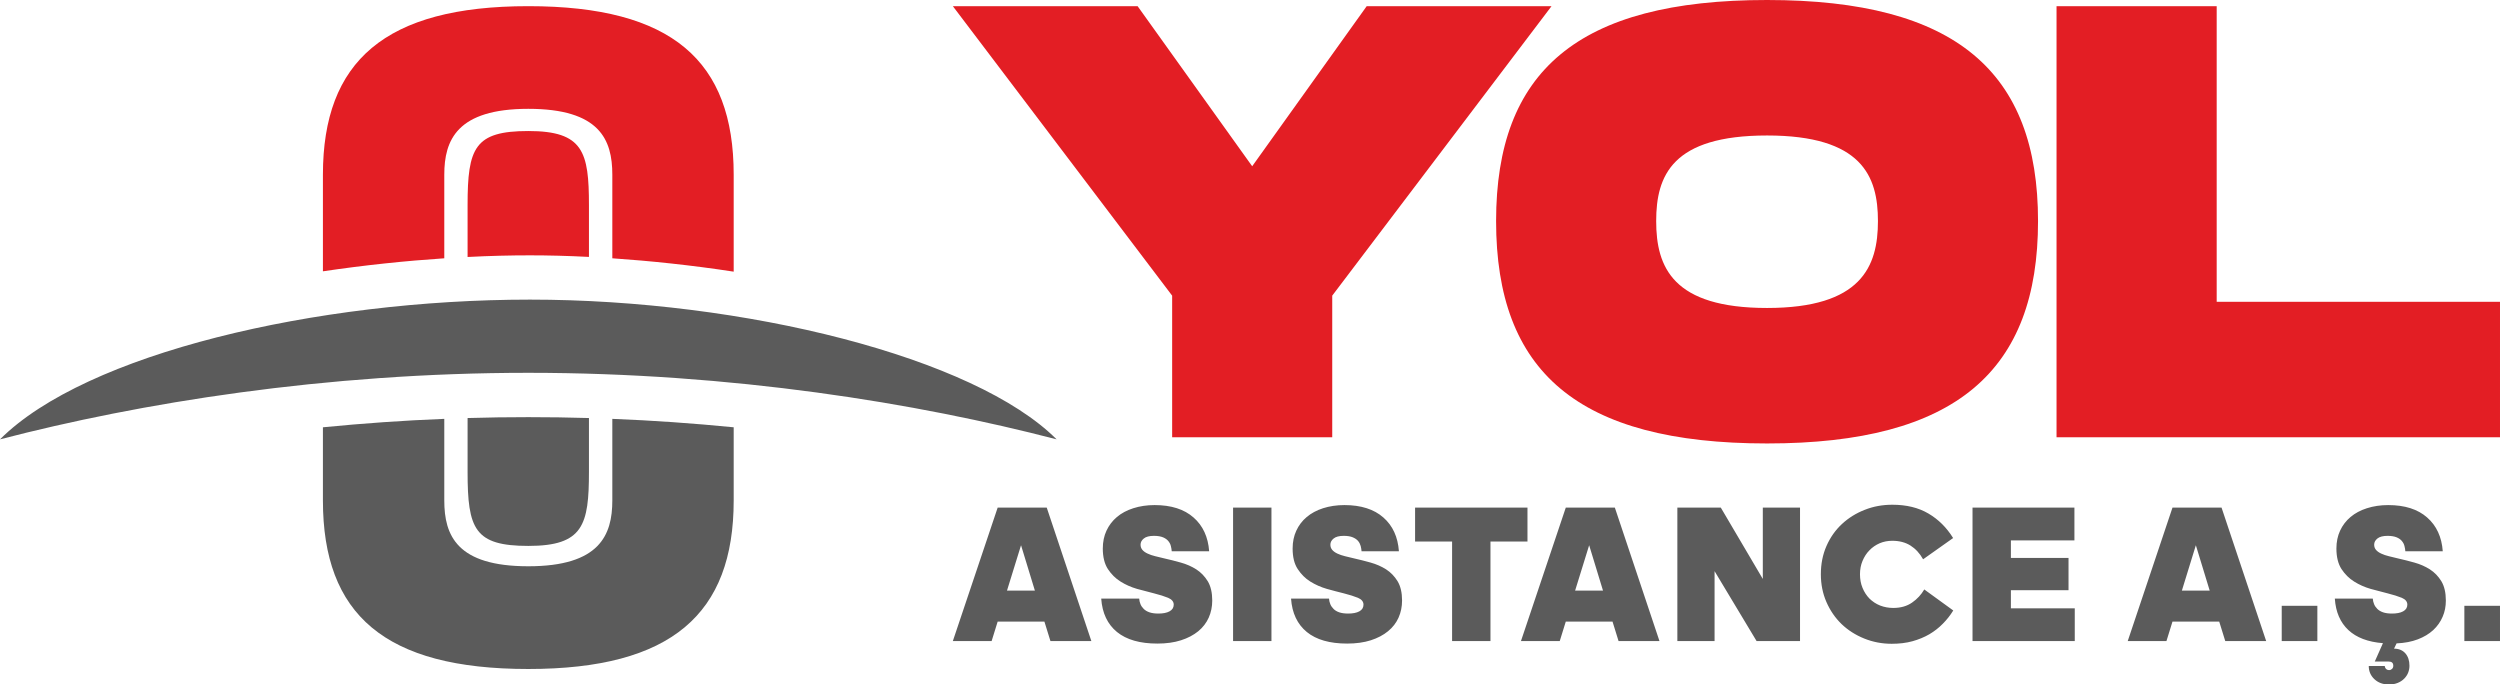
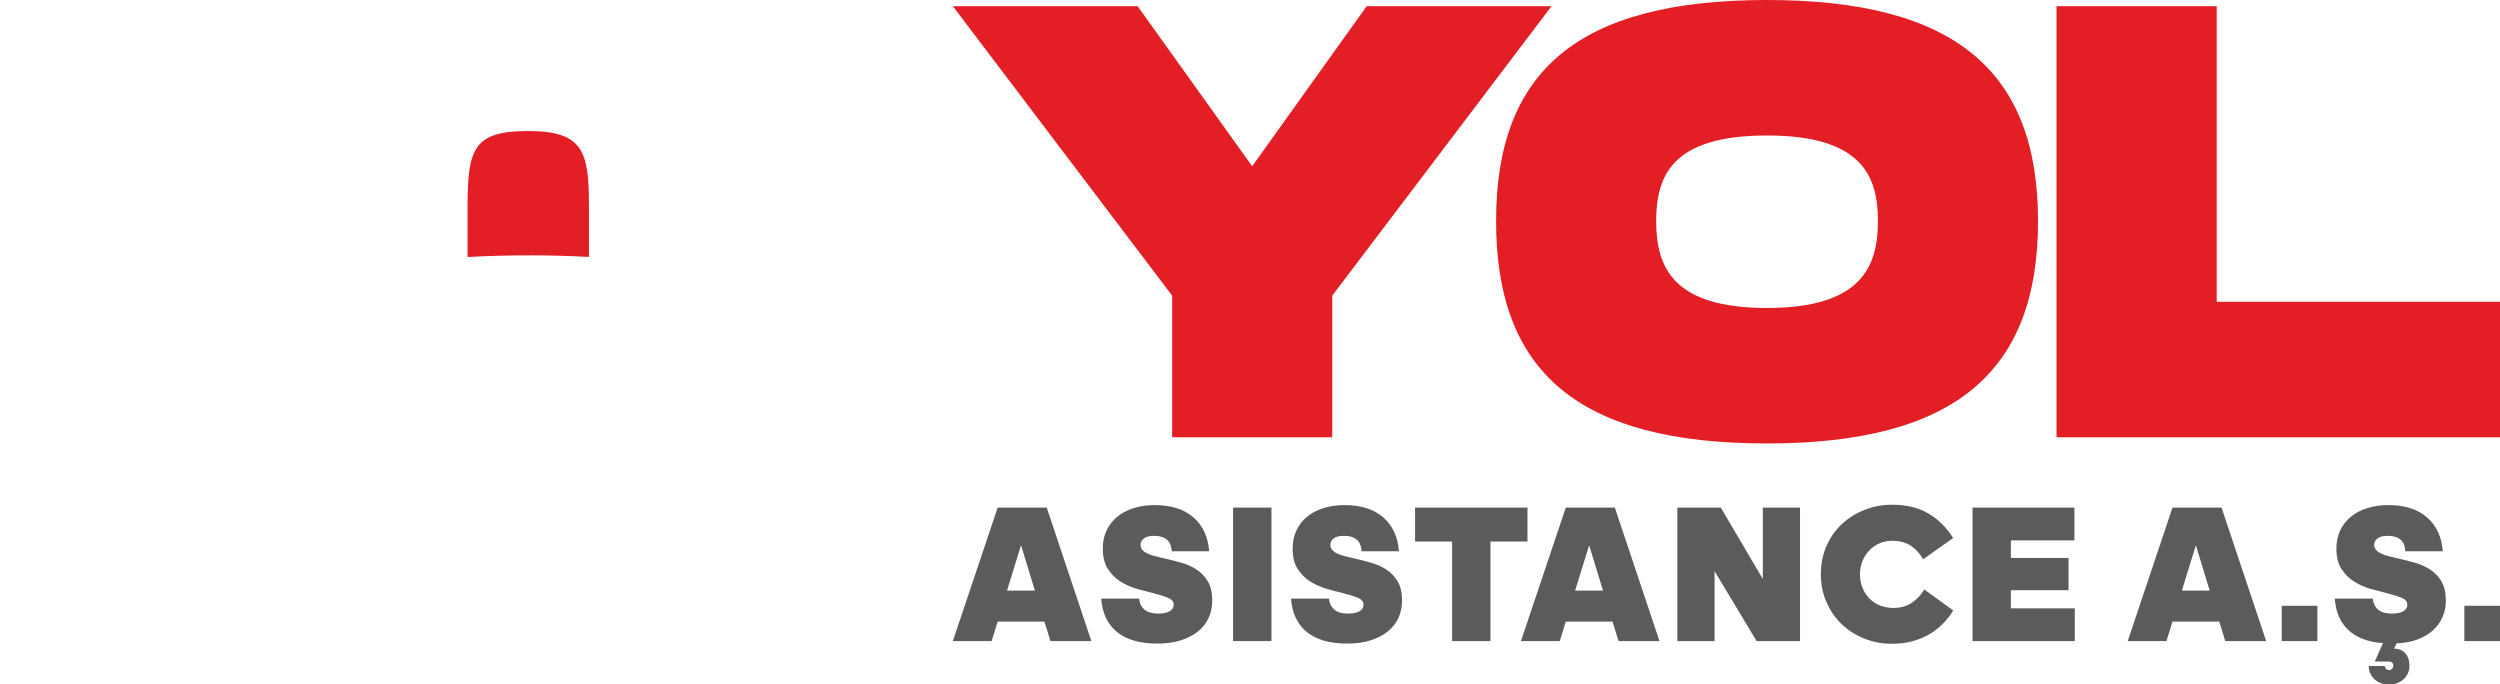
<svg xmlns="http://www.w3.org/2000/svg" xml:space="preserve" viewBox="0 0 364.8 99.88">
  <defs>
    <style type="text/css">
   
    .fil2 {fill:#5B5B5B}
    .fil4 {fill:#5B5B5B;fill-rule:nonzero}
    .fil0 {fill:#5B5B5B;fill-rule:nonzero}
    .fil3 {fill:#E31E24;fill-rule:nonzero}
    .fil1 {fill:#E31E24;fill-rule:nonzero}
   
  </style>
  </defs>
  <g id="Katman_x0020_1">
-     <path class="fil0" d="M85.94 67.66l0 -6.66c-2.96,-0.09 -5.91,-0.13 -8.85,-0.13 -2.94,0 -5.89,0.04 -8.86,0.13l0 7.86c0,8.34 1.02,10.8 8.87,10.8 8.02,0 8.84,-3.06 8.84,-10.85l0 -1.15z" />
    <path class="fil1" d="M85.94 31.12l0 6.37c-3.07,-0.16 -5.97,-0.23 -8.61,-0.23 -2.8,0 -5.85,0.07 -9.1,0.24l0 -7.58c0,-8.35 1.02,-10.8 8.87,-10.8 8.02,0 8.84,3.05 8.84,10.84l0 1.16z" />
-     <path class="fil0" d="M107.06 73.03l0 -10.68c-5.91,-0.58 -11.82,-1 -17.71,-1.23l0 11.91c0,5.04 -1.84,9.6 -12.26,9.6 -10.42,0 -12.26,-4.49 -12.26,-9.6l0 -11.91c-5.89,0.23 -11.8,0.65 -17.71,1.23l0 10.68c0,16.62 8.99,24.59 29.97,24.59 20.91,0 29.97,-8.04 29.97,-24.59z" />
-     <path class="fil1" d="M47.12 25.49l0 14.1c6.13,-0.91 12.14,-1.53 17.71,-1.9l0 -12.2c0,-5.04 1.84,-9.61 12.26,-9.61 10.42,0 12.26,4.5 12.26,9.61l0 12.2c5.55,0.38 11.57,1.01 17.71,1.95l0 -14.15c0,-16.62 -8.99,-24.59 -29.97,-24.59 -20.91,0 -29.97,8.04 -29.97,24.59z" />
-     <path class="fil2" d="M77.33 43.72c31.24,0 64.85,8.39 76.85,20.39 -20.33,-5.29 -47.39,-9.71 -77.09,-9.71 -29.7,0 -56.76,4.42 -77.09,9.71 12.51,-12.51 46.09,-20.39 77.33,-20.39z" />
    <path class="fil3" d="M171.04 43.14l0 20.67 23.36 0 0 -20.67 32 -42.24 -26.97 0 -16.71 23.36 -16.72 -23.36 -26.96 0 32 42.24zm86.81 21.57c27.59,0 39.54,-10.61 39.54,-32.45 0,-21.75 -11.95,-32.26 -39.54,-32.26 -27.68,0 -39.54,10.43 -39.54,32.26 0,21.93 11.86,32.45 39.54,32.45zm0 -19.77c-13.75,0 -16.18,-5.94 -16.18,-12.68 0,-6.65 2.34,-12.49 16.18,-12.49 13.84,0 16.18,5.93 16.18,12.49 0,6.65 -2.43,12.68 -16.18,12.68zm65.61 -0.9l0 -43.14 -23.37 0 0 62.91 64.71 0 0 -19.77 -41.34 0z" />
    <path class="fil4" d="M148.99 79.56l-2.05 6.62 4.07 0 -2.02 -6.62zm3.41 11.14l-6.82 0 -0.88 2.84 -5.66 0 6.54 -19.47 7.16 0 6.51 19.47 -5.97 0 -0.88 -2.84zm16.48 3.21c-2.54,0 -4.5,-0.56 -5.89,-1.69 -1.38,-1.13 -2.15,-2.75 -2.3,-4.87l5.54 0c0.02,0.28 0.08,0.55 0.19,0.81 0.1,0.25 0.26,0.48 0.47,0.69 0.21,0.21 0.49,0.38 0.84,0.5 0.35,0.12 0.78,0.18 1.29,0.18 0.68,0 1.23,-0.1 1.63,-0.32 0.41,-0.22 0.62,-0.55 0.62,-0.98 0,-0.44 -0.28,-0.77 -0.82,-1 -0.54,-0.22 -1.22,-0.44 -2.06,-0.65 -0.77,-0.19 -1.6,-0.41 -2.47,-0.65 -0.87,-0.25 -1.68,-0.61 -2.41,-1.07 -0.74,-0.46 -1.36,-1.08 -1.85,-1.83 -0.49,-0.76 -0.74,-1.76 -0.74,-2.99 0,-0.96 0.18,-1.84 0.54,-2.61 0.36,-0.78 0.87,-1.44 1.52,-1.99 0.65,-0.55 1.45,-0.98 2.39,-1.28 0.94,-0.3 1.97,-0.46 3.11,-0.46 2.43,0 4.32,0.61 5.68,1.81 1.37,1.2 2.13,2.85 2.28,4.93l-5.46 0c-0.02,-0.25 -0.06,-0.5 -0.13,-0.77 -0.06,-0.26 -0.19,-0.5 -0.37,-0.72 -0.18,-0.22 -0.43,-0.4 -0.76,-0.54 -0.34,-0.14 -0.78,-0.22 -1.33,-0.22 -0.68,0 -1.18,0.13 -1.49,0.39 -0.31,0.25 -0.47,0.55 -0.47,0.89 0,0.31 0.09,0.56 0.27,0.77 0.18,0.21 0.43,0.39 0.76,0.54 0.32,0.15 0.69,0.28 1.11,0.38 0.41,0.11 0.87,0.22 1.36,0.33 0.76,0.17 1.55,0.37 2.37,0.6 0.83,0.23 1.58,0.56 2.26,0.99 0.68,0.44 1.24,1.02 1.68,1.74 0.43,0.72 0.65,1.65 0.65,2.81 0,0.89 -0.17,1.72 -0.51,2.49 -0.34,0.76 -0.85,1.43 -1.53,1.99 -0.69,0.56 -1.52,1 -2.52,1.32 -0.99,0.32 -2.14,0.48 -3.45,0.48zm11.05 -0.37l0 -19.47 5.6 0 0 19.47 -5.6 0zm16.64 0.37c-2.53,0 -4.5,-0.56 -5.88,-1.69 -1.38,-1.13 -2.15,-2.75 -2.3,-4.87l5.54 0c0.02,0.28 0.08,0.55 0.19,0.81 0.1,0.25 0.26,0.48 0.47,0.69 0.2,0.21 0.48,0.38 0.83,0.5 0.35,0.12 0.79,0.18 1.3,0.18 0.68,0 1.22,-0.1 1.63,-0.32 0.41,-0.22 0.61,-0.55 0.61,-0.98 0,-0.44 -0.27,-0.77 -0.81,-1 -0.54,-0.22 -1.23,-0.44 -2.06,-0.65 -0.78,-0.19 -1.6,-0.41 -2.47,-0.65 -0.87,-0.25 -1.68,-0.61 -2.42,-1.07 -0.74,-0.46 -1.35,-1.08 -1.84,-1.83 -0.5,-0.76 -0.74,-1.76 -0.74,-2.99 0,-0.96 0.18,-1.84 0.54,-2.61 0.36,-0.78 0.86,-1.44 1.52,-1.99 0.65,-0.55 1.45,-0.98 2.38,-1.28 0.94,-0.3 1.98,-0.46 3.12,-0.46 2.42,0 4.32,0.61 5.68,1.81 1.37,1.2 2.12,2.85 2.27,4.93l-5.45 0c-0.02,-0.25 -0.06,-0.5 -0.13,-0.77 -0.07,-0.26 -0.19,-0.5 -0.37,-0.72 -0.18,-0.22 -0.44,-0.4 -0.77,-0.54 -0.33,-0.14 -0.77,-0.22 -1.32,-0.22 -0.68,0 -1.18,0.13 -1.49,0.39 -0.31,0.25 -0.47,0.55 -0.47,0.89 0,0.31 0.09,0.56 0.27,0.77 0.18,0.21 0.43,0.39 0.75,0.54 0.33,0.15 0.69,0.28 1.11,0.38 0.42,0.11 0.87,0.22 1.37,0.33 0.75,0.17 1.55,0.37 2.37,0.6 0.82,0.23 1.58,0.56 2.26,0.99 0.68,0.44 1.24,1.02 1.68,1.74 0.43,0.72 0.65,1.65 0.65,2.81 0,0.89 -0.17,1.72 -0.51,2.49 -0.34,0.76 -0.85,1.43 -1.54,1.99 -0.68,0.56 -1.52,1 -2.51,1.32 -1,0.32 -2.15,0.48 -3.46,0.48zm15.32 -0.37l0 -14.52 -5.4 0 0 -4.95 16.4 0 0 4.95 -5.4 0 0 14.52 -5.6 0zm20 -13.98l-2.05 6.62 4.07 0 -2.02 -6.62zm3.41 11.14l-6.82 0 -0.88 2.84 -5.66 0 6.54 -19.47 7.16 0 6.51 19.47 -5.97 0 -0.88 -2.84zm14.89 -7.36l0 10.2 -5.43 0 0 -19.47 6.34 0 6.13 10.41 0 -10.41 5.43 0 0 19.47 -6.34 0 -6.13 -10.2zm25.94 -4.43c-0.67,0 -1.28,0.12 -1.85,0.36 -0.57,0.25 -1.07,0.59 -1.49,1.03 -0.43,0.43 -0.76,0.95 -1.01,1.55 -0.25,0.59 -0.37,1.24 -0.37,1.94 0,0.72 0.12,1.39 0.37,1.99 0.25,0.61 0.59,1.13 1.02,1.57 0.44,0.43 0.95,0.77 1.55,1.01 0.6,0.23 1.24,0.35 1.92,0.35 1.08,0 1.99,-0.26 2.74,-0.78 0.75,-0.52 1.34,-1.16 1.78,-1.92l4.23 3.07c-0.43,0.7 -0.94,1.35 -1.52,1.93 -0.57,0.59 -1.23,1.1 -1.97,1.54 -0.74,0.43 -1.57,0.77 -2.47,1.02 -0.91,0.25 -1.92,0.37 -3.02,0.37 -1.42,0 -2.76,-0.26 -4.02,-0.77 -1.26,-0.51 -2.36,-1.21 -3.3,-2.11 -0.93,-0.9 -1.67,-1.98 -2.21,-3.22 -0.54,-1.24 -0.81,-2.59 -0.81,-4.05 0,-1.49 0.27,-2.87 0.82,-4.12 0.55,-1.25 1.3,-2.32 2.26,-3.21 0.96,-0.89 2.07,-1.58 3.33,-2.07 1.26,-0.5 2.6,-0.74 4.02,-0.74 2.04,0 3.8,0.42 5.26,1.28 1.45,0.85 2.66,2.04 3.61,3.58l-4.38 3.1c-0.49,-0.88 -1.11,-1.54 -1.85,-2.01 -0.74,-0.46 -1.62,-0.69 -2.64,-0.69zm11.7 -4.84l14.87 0 0 4.78 -9.27 0 0 2.56 8.41 0 0 4.71 -8.41 0 0 2.65 9.32 0 0 4.77 -14.92 0 0 -19.47zm32.59 5.49l-2.04 6.62 4.06 0 -2.02 -6.62zm3.41 11.14l-6.82 0 -0.88 2.84 -5.65 0 6.53 -19.47 7.16 0 6.51 19.47 -5.97 0 -0.88 -2.84zm9.12 2.84l0 -5.14 5.2 0 0 5.14 -5.2 0zm15.65 6.34c-0.87,0 -1.58,-0.26 -2.13,-0.78 -0.55,-0.52 -0.82,-1.16 -0.82,-1.92l2.33 0c0.02,0.17 0.08,0.31 0.2,0.43 0.11,0.11 0.26,0.17 0.45,0.17 0.15,0 0.29,-0.06 0.41,-0.17 0.13,-0.12 0.19,-0.27 0.19,-0.46 0,-0.42 -0.23,-0.62 -0.68,-0.62l-2.02 0 1.19 -2.68c-2.18,-0.17 -3.86,-0.81 -5.04,-1.91 -1.19,-1.11 -1.85,-2.64 -1.98,-4.59l5.54 0c0.02,0.28 0.08,0.55 0.19,0.81 0.1,0.25 0.26,0.48 0.47,0.69 0.21,0.21 0.49,0.38 0.84,0.5 0.35,0.12 0.78,0.18 1.29,0.18 0.68,0 1.23,-0.1 1.63,-0.32 0.41,-0.22 0.62,-0.55 0.62,-0.98 0,-0.44 -0.27,-0.77 -0.81,-1 -0.54,-0.22 -1.23,-0.44 -2.07,-0.65 -0.77,-0.19 -1.6,-0.41 -2.47,-0.65 -0.87,-0.25 -1.68,-0.61 -2.41,-1.07 -0.74,-0.46 -1.36,-1.08 -1.85,-1.83 -0.49,-0.76 -0.74,-1.76 -0.74,-2.99 0,-0.96 0.18,-1.84 0.54,-2.61 0.36,-0.78 0.87,-1.44 1.52,-1.99 0.65,-0.55 1.45,-0.98 2.39,-1.28 0.94,-0.3 1.97,-0.46 3.11,-0.46 2.43,0 4.32,0.61 5.68,1.81 1.37,1.2 2.13,2.85 2.28,4.93l-5.46 0c-0.02,-0.25 -0.06,-0.5 -0.13,-0.77 -0.06,-0.26 -0.19,-0.5 -0.37,-0.72 -0.18,-0.22 -0.43,-0.4 -0.76,-0.54 -0.34,-0.14 -0.78,-0.22 -1.33,-0.22 -0.68,0 -1.17,0.13 -1.49,0.39 -0.31,0.25 -0.47,0.55 -0.47,0.89 0,0.31 0.09,0.56 0.27,0.77 0.18,0.21 0.43,0.39 0.76,0.54 0.32,0.15 0.69,0.28 1.11,0.38 0.41,0.11 0.87,0.22 1.36,0.33 0.76,0.17 1.55,0.37 2.37,0.6 0.83,0.23 1.58,0.56 2.26,0.99 0.68,0.44 1.24,1.02 1.68,1.74 0.43,0.72 0.65,1.65 0.65,2.81 0,0.85 -0.15,1.64 -0.47,2.37 -0.31,0.73 -0.77,1.38 -1.37,1.94 -0.61,0.56 -1.36,1.01 -2.25,1.35 -0.89,0.34 -1.92,0.54 -3.1,0.59l-0.37 0.77c0.7,0 1.25,0.23 1.65,0.68 0.4,0.46 0.6,1.06 0.6,1.82 0,0.36 -0.07,0.7 -0.2,1.03 -0.13,0.32 -0.33,0.61 -0.58,0.86 -0.26,0.26 -0.57,0.46 -0.94,0.61 -0.37,0.15 -0.79,0.23 -1.27,0.23zm11 -6.34l0 -5.14 5.2 0 0 5.14 -5.2 0z" />
  </g>
</svg>